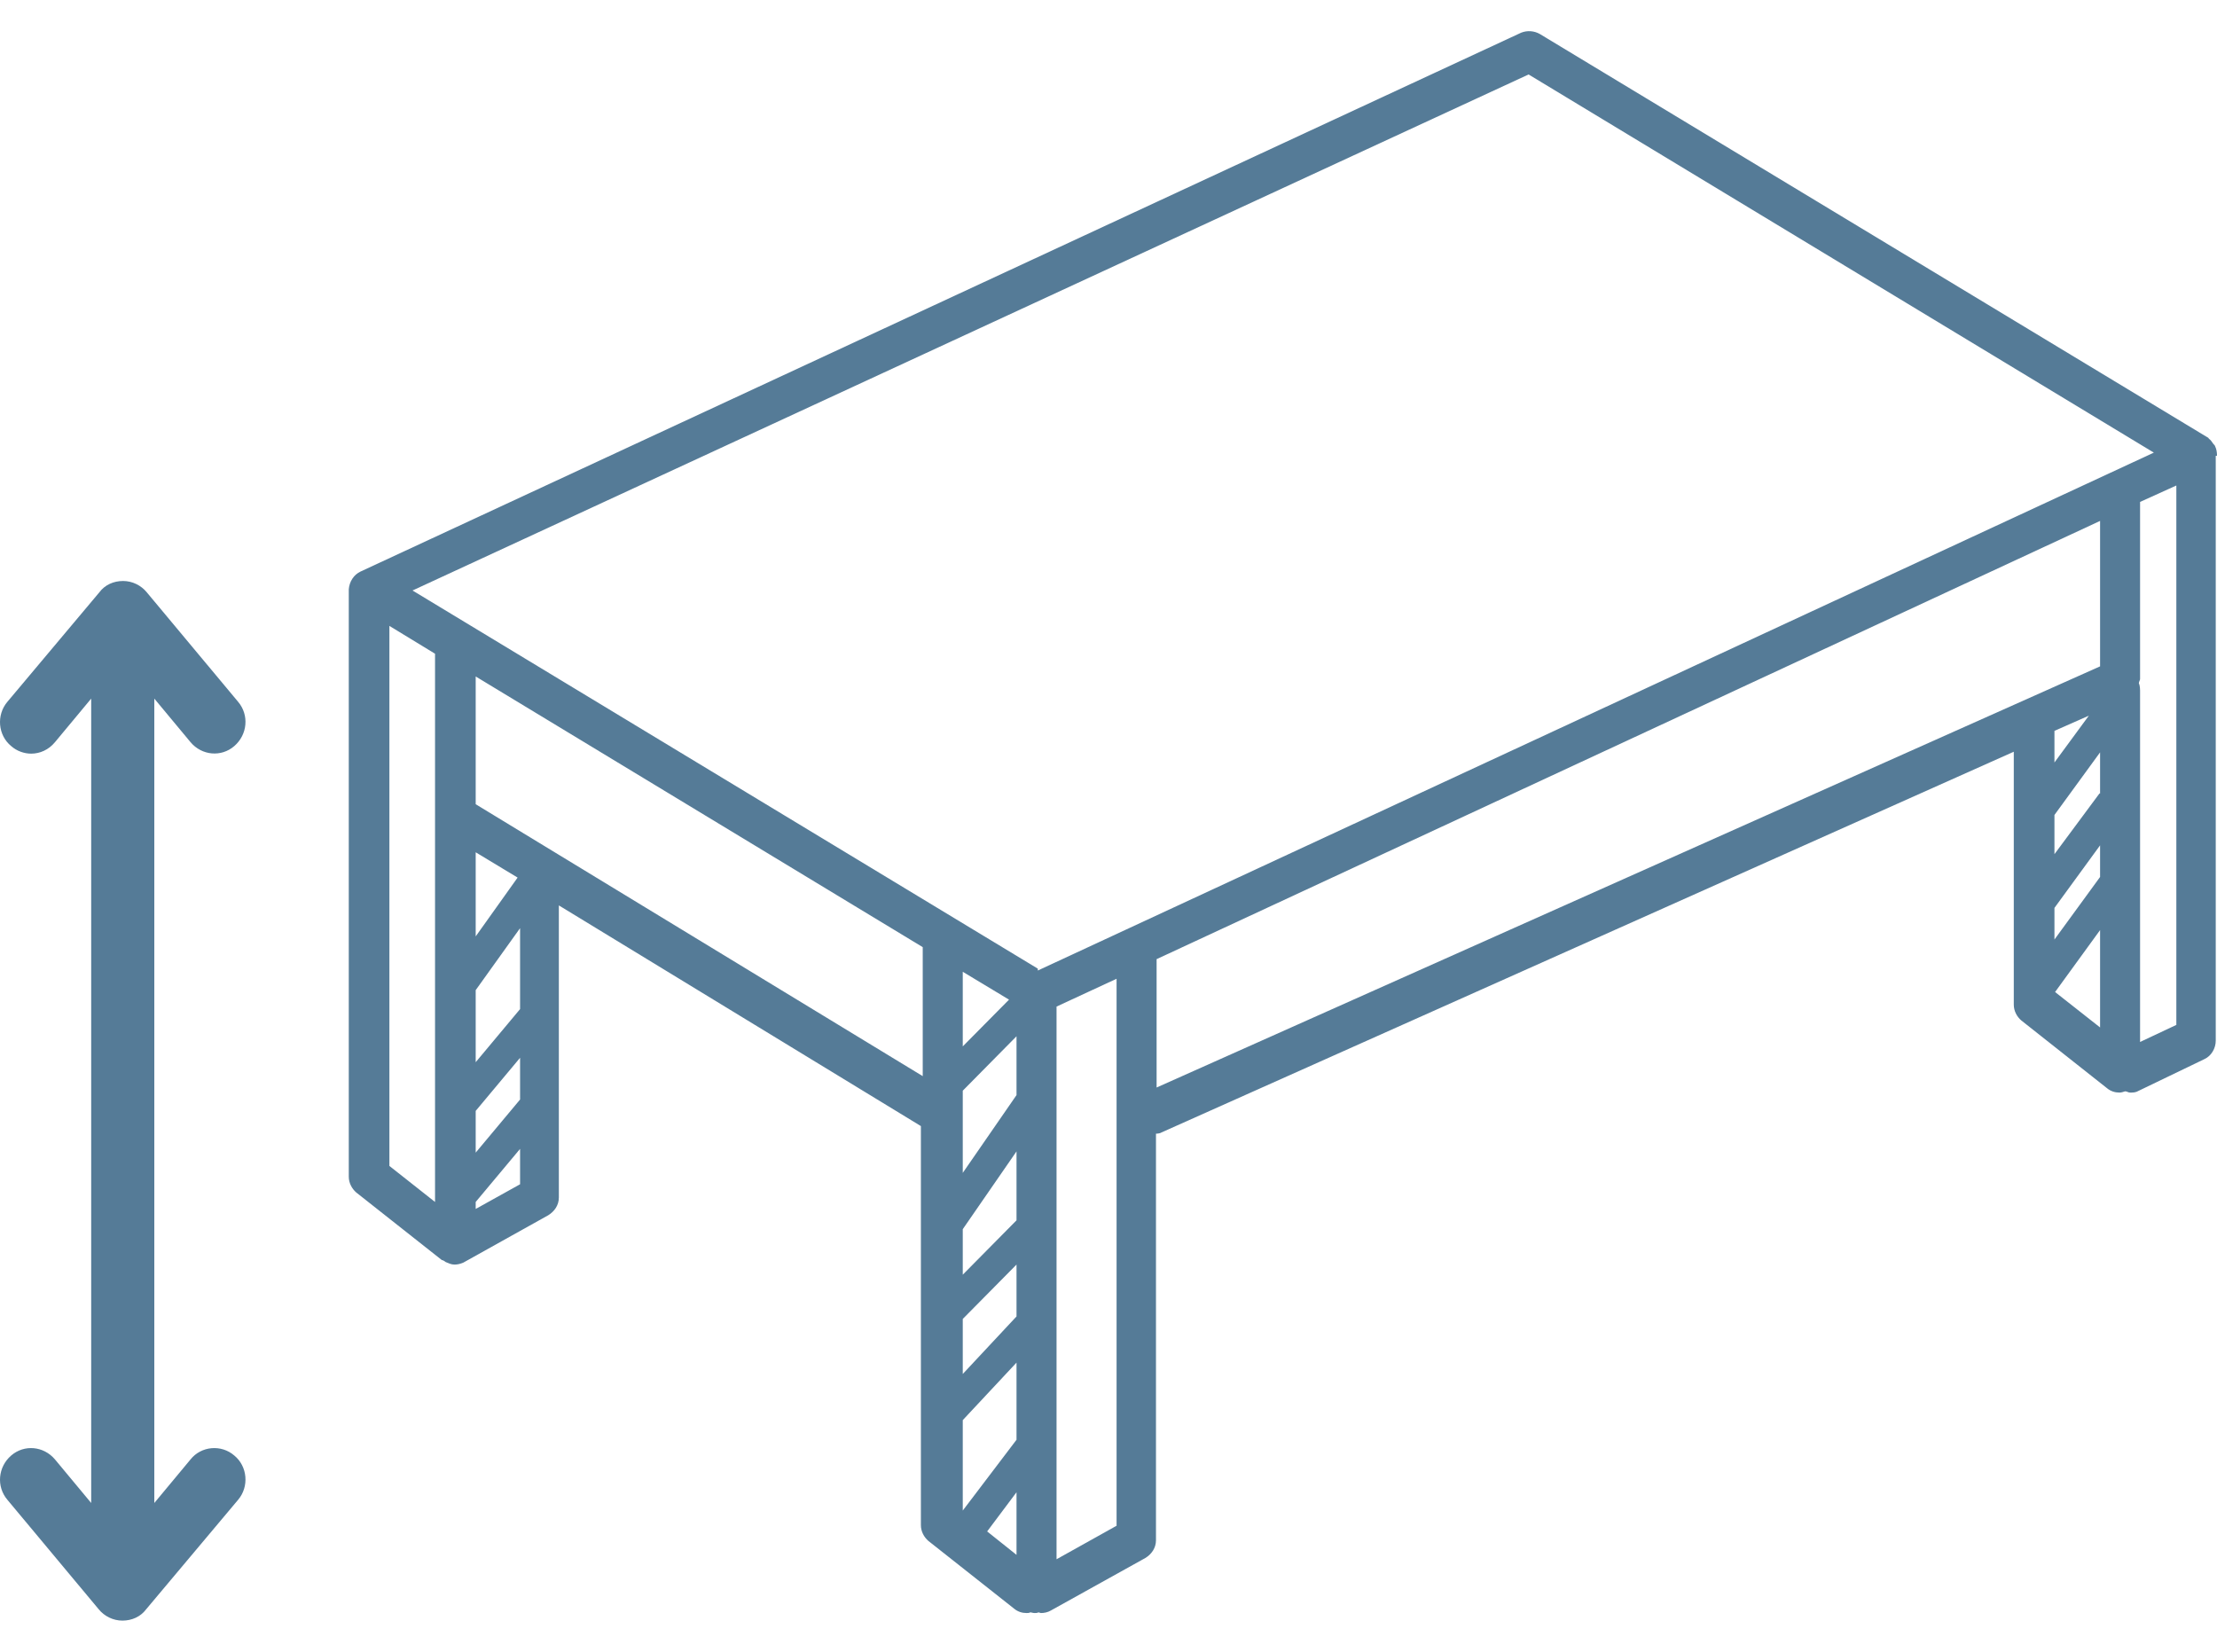
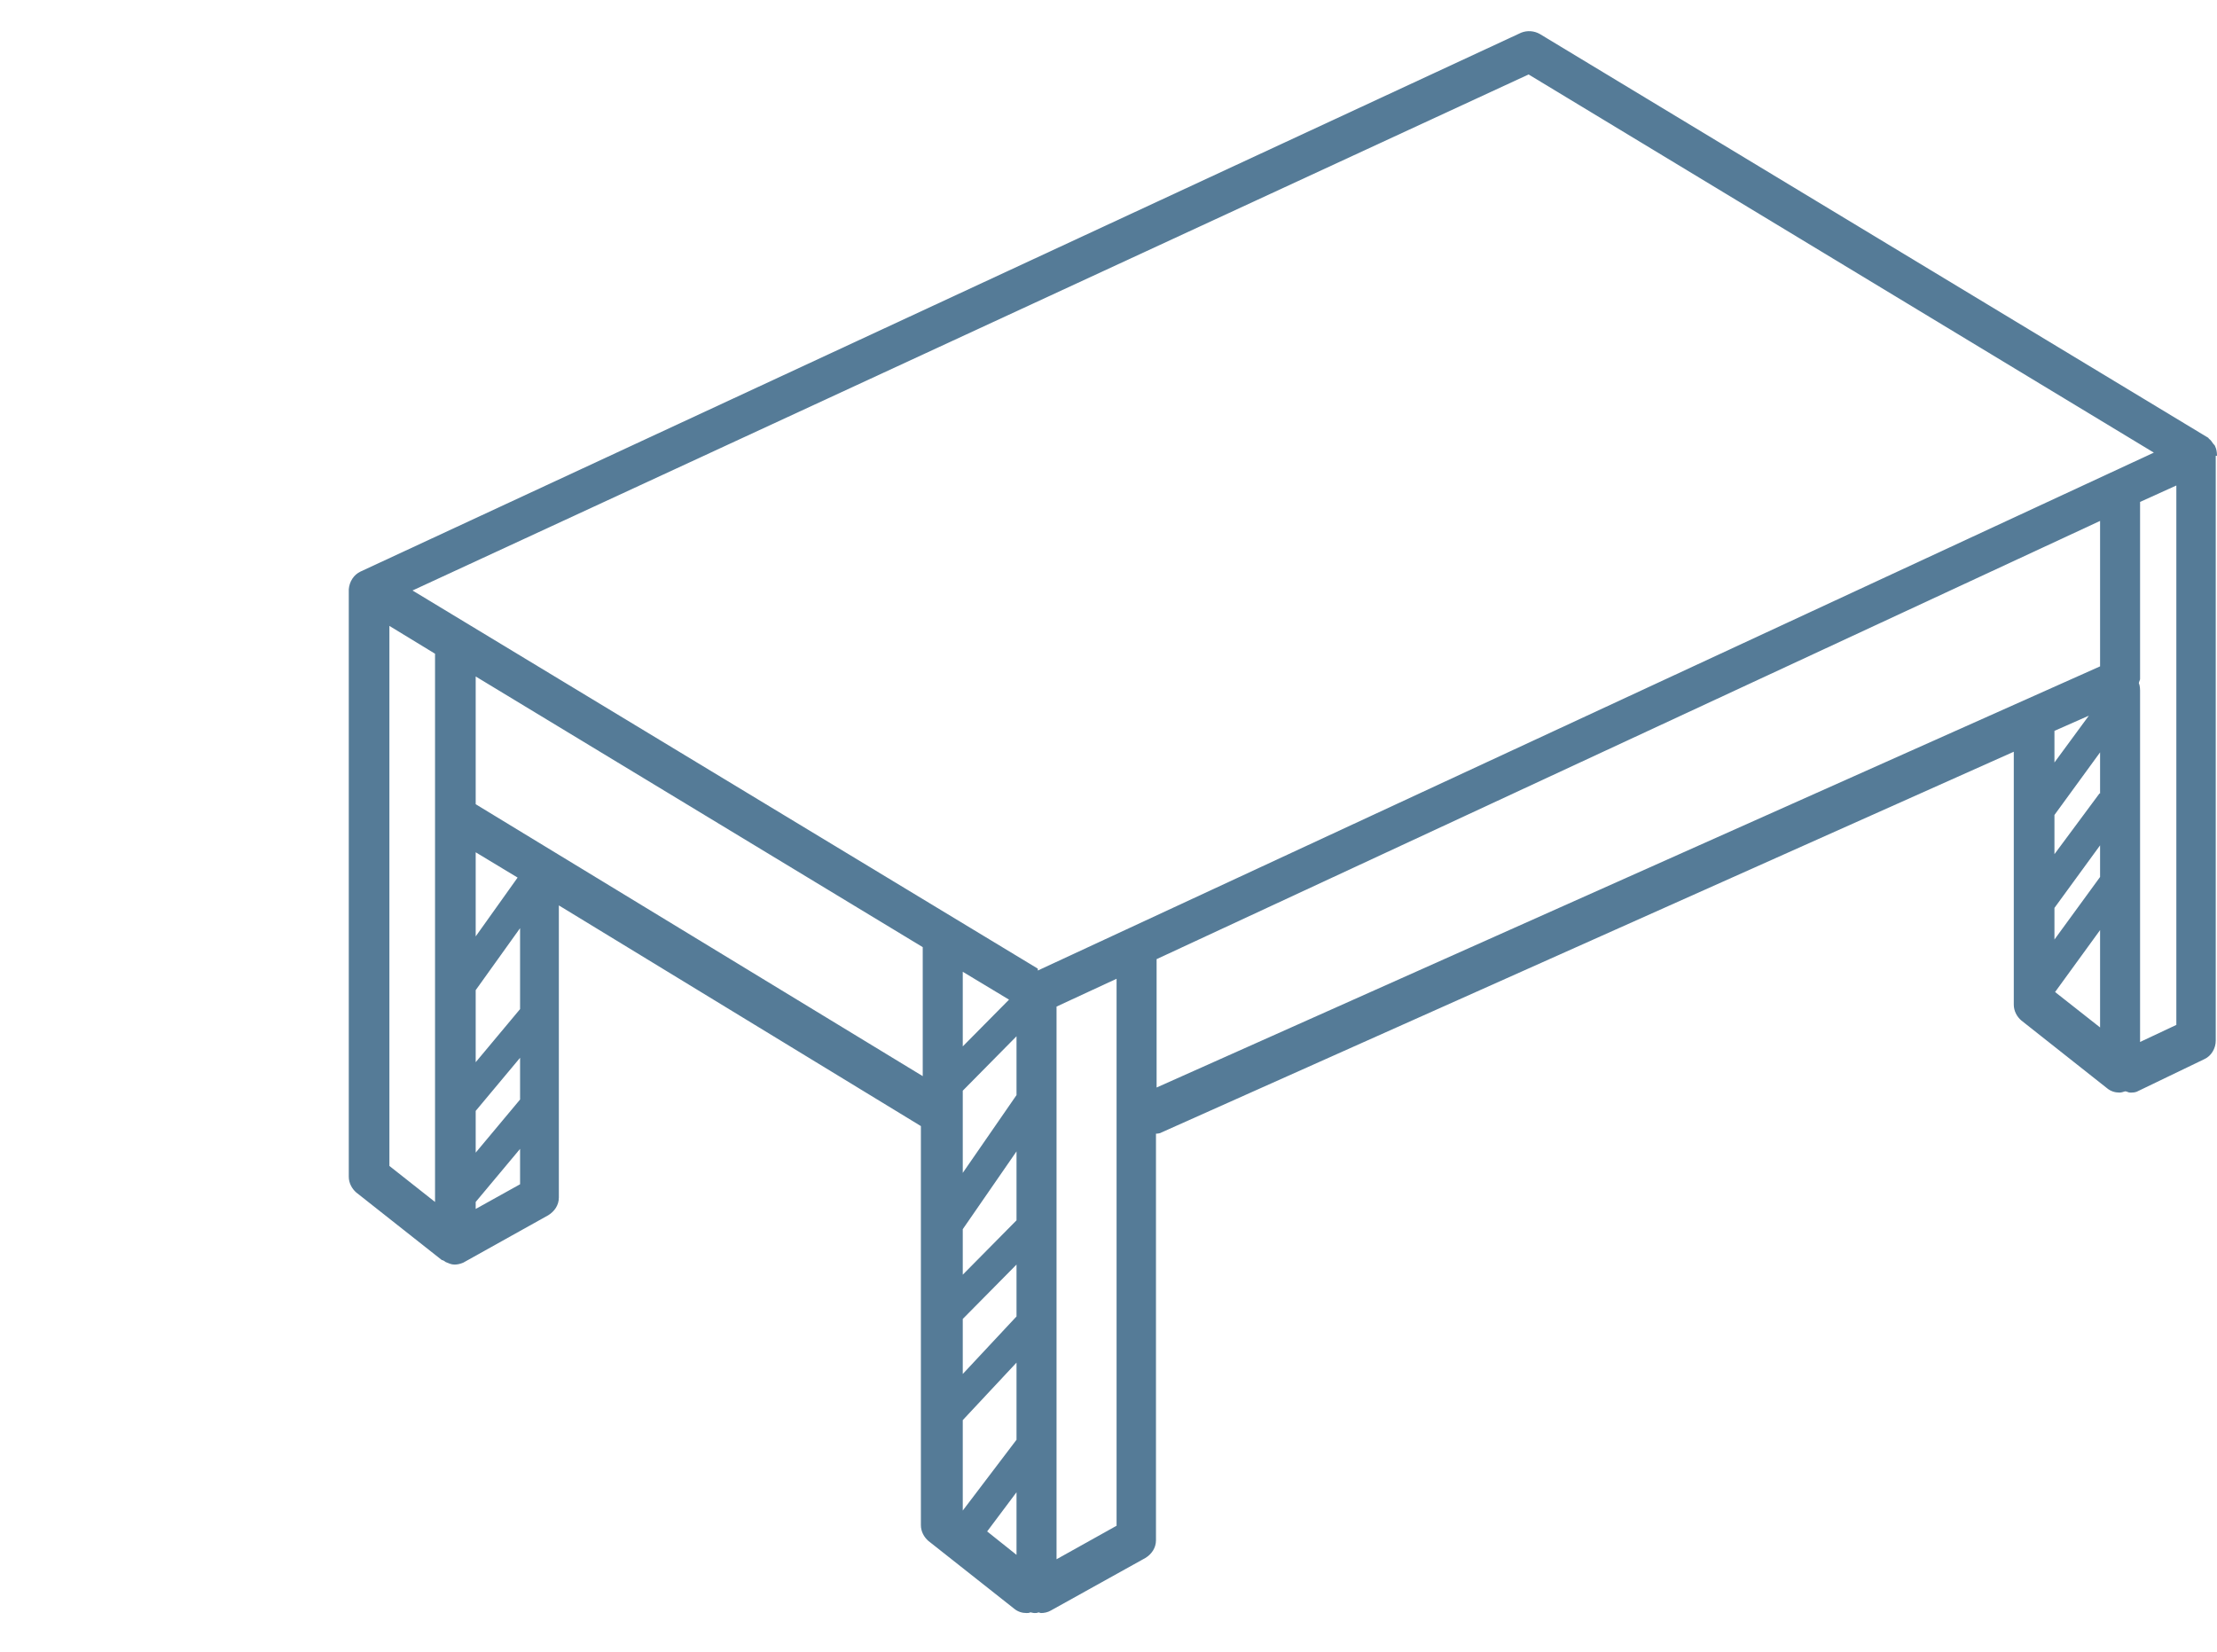
<svg xmlns="http://www.w3.org/2000/svg" viewBox="0 0 53 38" height="38" width="51">
-   <path d="M53 10.152C53 10.061 52.985 9.985 52.955 9.925C52.955 9.91 52.925 9.88 52.91 9.864C52.88 9.819 52.85 9.774 52.806 9.743C52.806 9.743 52.791 9.713 52.776 9.713L36.812 0.068C36.678 -0.008 36.513 -0.023 36.364 0.037L8.622 12.918C8.457 12.994 8.353 13.16 8.338 13.342C8.338 13.342 8.338 13.372 8.338 13.387C8.338 13.402 8.338 13.417 8.338 13.432V27.387C8.338 27.538 8.413 27.674 8.517 27.765L10.565 29.382C10.565 29.382 10.595 29.382 10.61 29.398C10.61 29.398 10.64 29.413 10.655 29.428C10.729 29.458 10.789 29.488 10.864 29.488C10.939 29.488 10.998 29.473 11.073 29.443L13.106 28.309C13.255 28.218 13.36 28.067 13.36 27.886V20.901L22.015 26.177V35.717C22.015 35.868 22.089 36.004 22.194 36.095L24.242 37.713C24.331 37.788 24.436 37.819 24.541 37.819C24.57 37.819 24.6 37.819 24.63 37.803C24.66 37.803 24.69 37.819 24.735 37.819C24.765 37.819 24.795 37.819 24.825 37.803C24.84 37.803 24.869 37.819 24.884 37.819C24.959 37.819 25.049 37.803 25.123 37.758L27.381 36.503C27.53 36.413 27.635 36.261 27.635 36.08V26.359C27.635 26.359 27.724 26.359 27.769 26.328L48.142 17.227V23.274C48.142 23.426 48.217 23.562 48.322 23.652L50.369 25.27C50.459 25.346 50.564 25.376 50.668 25.376C50.713 25.376 50.758 25.361 50.803 25.346C50.848 25.346 50.877 25.376 50.922 25.376C50.997 25.376 51.057 25.376 51.132 25.331L52.701 24.575C52.865 24.499 52.97 24.318 52.97 24.136V10.152H53ZM10.4 27.991L9.309 27.13V14.219L10.4 14.884V28.007V27.991ZM12.433 27.568L11.372 28.158V27.991L12.433 26.722V27.568ZM12.433 25.542L11.372 26.812V25.814L12.433 24.544V25.542ZM12.433 23.38L11.372 24.65V22.927L12.433 21.445V23.38ZM11.372 21.642V19.631L12.374 20.236L11.372 21.642ZM22.059 24.983L11.372 18.482V15.428L22.059 21.899V24.983ZM24.301 36.428L23.599 35.868L24.301 34.931V36.428ZM24.301 33.676L23.016 35.369V33.207L24.301 31.832V33.676ZM24.301 30.728L23.016 32.104V30.788L24.301 29.488V30.728ZM24.301 28.43L23.016 29.73V28.642L24.301 26.782V28.445V28.43ZM24.301 25.436L23.016 27.296V25.331L24.301 24.03V25.436ZM23.016 24.272V22.488L24.122 23.154L23.016 24.272ZM26.693 35.732L25.258 36.533V23.32L26.693 22.655V35.763V35.732ZM27.65 25.255V22.186L50.205 11.709V15.186L27.65 25.255ZM49.936 16.365L49.114 17.484V16.728L49.936 16.365ZM50.205 23.819L49.129 22.972L50.205 21.491V23.819ZM50.205 20.221L49.114 21.717V20.961L50.205 19.465V20.221ZM50.205 18.225H50.19L49.114 19.676V18.739L50.205 17.242V18.225ZM24.81 22.413L9.862 13.372L36.543 1.035L51.49 10.076L24.81 22.458V22.413ZM52.028 23.758L51.161 24.166V15.761C51.161 15.761 51.161 15.64 51.132 15.594C51.132 15.549 51.161 15.519 51.161 15.489V11.255L52.028 10.862V23.804V23.758Z" fill="#557B97" />
-   <path d="M4.556 17C4.825 17.318 5.289 17.363 5.602 17.091C5.916 16.819 5.961 16.35 5.692 16.033L3.51 13.417C3.375 13.251 3.166 13.145 2.942 13.145C2.718 13.145 2.508 13.236 2.374 13.417L0.177 16.033C-0.092 16.35 -0.048 16.834 0.266 17.091C0.401 17.212 0.58 17.273 0.745 17.273C0.954 17.273 1.163 17.182 1.313 17L2.18 15.957V35.188L1.313 34.145C1.044 33.827 0.58 33.782 0.266 34.054C-0.048 34.326 -0.092 34.795 0.177 35.112L2.359 37.728C2.493 37.894 2.703 38 2.927 38C3.151 38 3.36 37.909 3.495 37.728L5.692 35.112C5.961 34.795 5.916 34.311 5.602 34.054C5.289 33.782 4.81 33.827 4.556 34.145L3.689 35.188V15.957L4.556 17Z" fill="#557B97" />
+   <path d="M53 10.152C53 10.061 52.985 9.985 52.955 9.925C52.955 9.91 52.925 9.88 52.91 9.864C52.88 9.819 52.85 9.774 52.806 9.743C52.806 9.743 52.791 9.713 52.776 9.713L36.812 0.068C36.678 -0.008 36.513 -0.023 36.364 0.037L8.622 12.918C8.457 12.994 8.353 13.16 8.338 13.342C8.338 13.342 8.338 13.372 8.338 13.387C8.338 13.402 8.338 13.417 8.338 13.432V27.387C8.338 27.538 8.413 27.674 8.517 27.765L10.565 29.382C10.565 29.382 10.595 29.382 10.61 29.398C10.61 29.398 10.64 29.413 10.655 29.428C10.729 29.458 10.789 29.488 10.864 29.488C10.939 29.488 10.998 29.473 11.073 29.443L13.106 28.309C13.255 28.218 13.36 28.067 13.36 27.886V20.901L22.015 26.177V35.717C22.015 35.868 22.089 36.004 22.194 36.095L24.242 37.713C24.331 37.788 24.436 37.819 24.541 37.819C24.57 37.819 24.6 37.819 24.63 37.803C24.66 37.803 24.69 37.819 24.735 37.819C24.765 37.819 24.795 37.819 24.825 37.803C24.84 37.803 24.869 37.819 24.884 37.819C24.959 37.819 25.049 37.803 25.123 37.758L27.381 36.503C27.53 36.413 27.635 36.261 27.635 36.08V26.359C27.635 26.359 27.724 26.359 27.769 26.328L48.142 17.227V23.274C48.142 23.426 48.217 23.562 48.322 23.652L50.369 25.27C50.459 25.346 50.564 25.376 50.668 25.376C50.713 25.376 50.758 25.361 50.803 25.346C50.848 25.346 50.877 25.376 50.922 25.376C50.997 25.376 51.057 25.376 51.132 25.331L52.701 24.575C52.865 24.499 52.97 24.318 52.97 24.136V10.152H53ZM10.4 27.991L9.309 27.13V14.219L10.4 14.884V27.991ZM12.433 27.568L11.372 28.158V27.991L12.433 26.722V27.568ZM12.433 25.542L11.372 26.812V25.814L12.433 24.544V25.542ZM12.433 23.38L11.372 24.65V22.927L12.433 21.445V23.38ZM11.372 21.642V19.631L12.374 20.236L11.372 21.642ZM22.059 24.983L11.372 18.482V15.428L22.059 21.899V24.983ZM24.301 36.428L23.599 35.868L24.301 34.931V36.428ZM24.301 33.676L23.016 35.369V33.207L24.301 31.832V33.676ZM24.301 30.728L23.016 32.104V30.788L24.301 29.488V30.728ZM24.301 28.43L23.016 29.73V28.642L24.301 26.782V28.445V28.43ZM24.301 25.436L23.016 27.296V25.331L24.301 24.03V25.436ZM23.016 24.272V22.488L24.122 23.154L23.016 24.272ZM26.693 35.732L25.258 36.533V23.32L26.693 22.655V35.763V35.732ZM27.65 25.255V22.186L50.205 11.709V15.186L27.65 25.255ZM49.936 16.365L49.114 17.484V16.728L49.936 16.365ZM50.205 23.819L49.129 22.972L50.205 21.491V23.819ZM50.205 20.221L49.114 21.717V20.961L50.205 19.465V20.221ZM50.205 18.225H50.19L49.114 19.676V18.739L50.205 17.242V18.225ZM24.81 22.413L9.862 13.372L36.543 1.035L51.49 10.076L24.81 22.458V22.413ZM52.028 23.758L51.161 24.166V15.761C51.161 15.761 51.161 15.64 51.132 15.594C51.132 15.549 51.161 15.519 51.161 15.489V11.255L52.028 10.862V23.804V23.758Z" fill="#557B97" />
</svg>